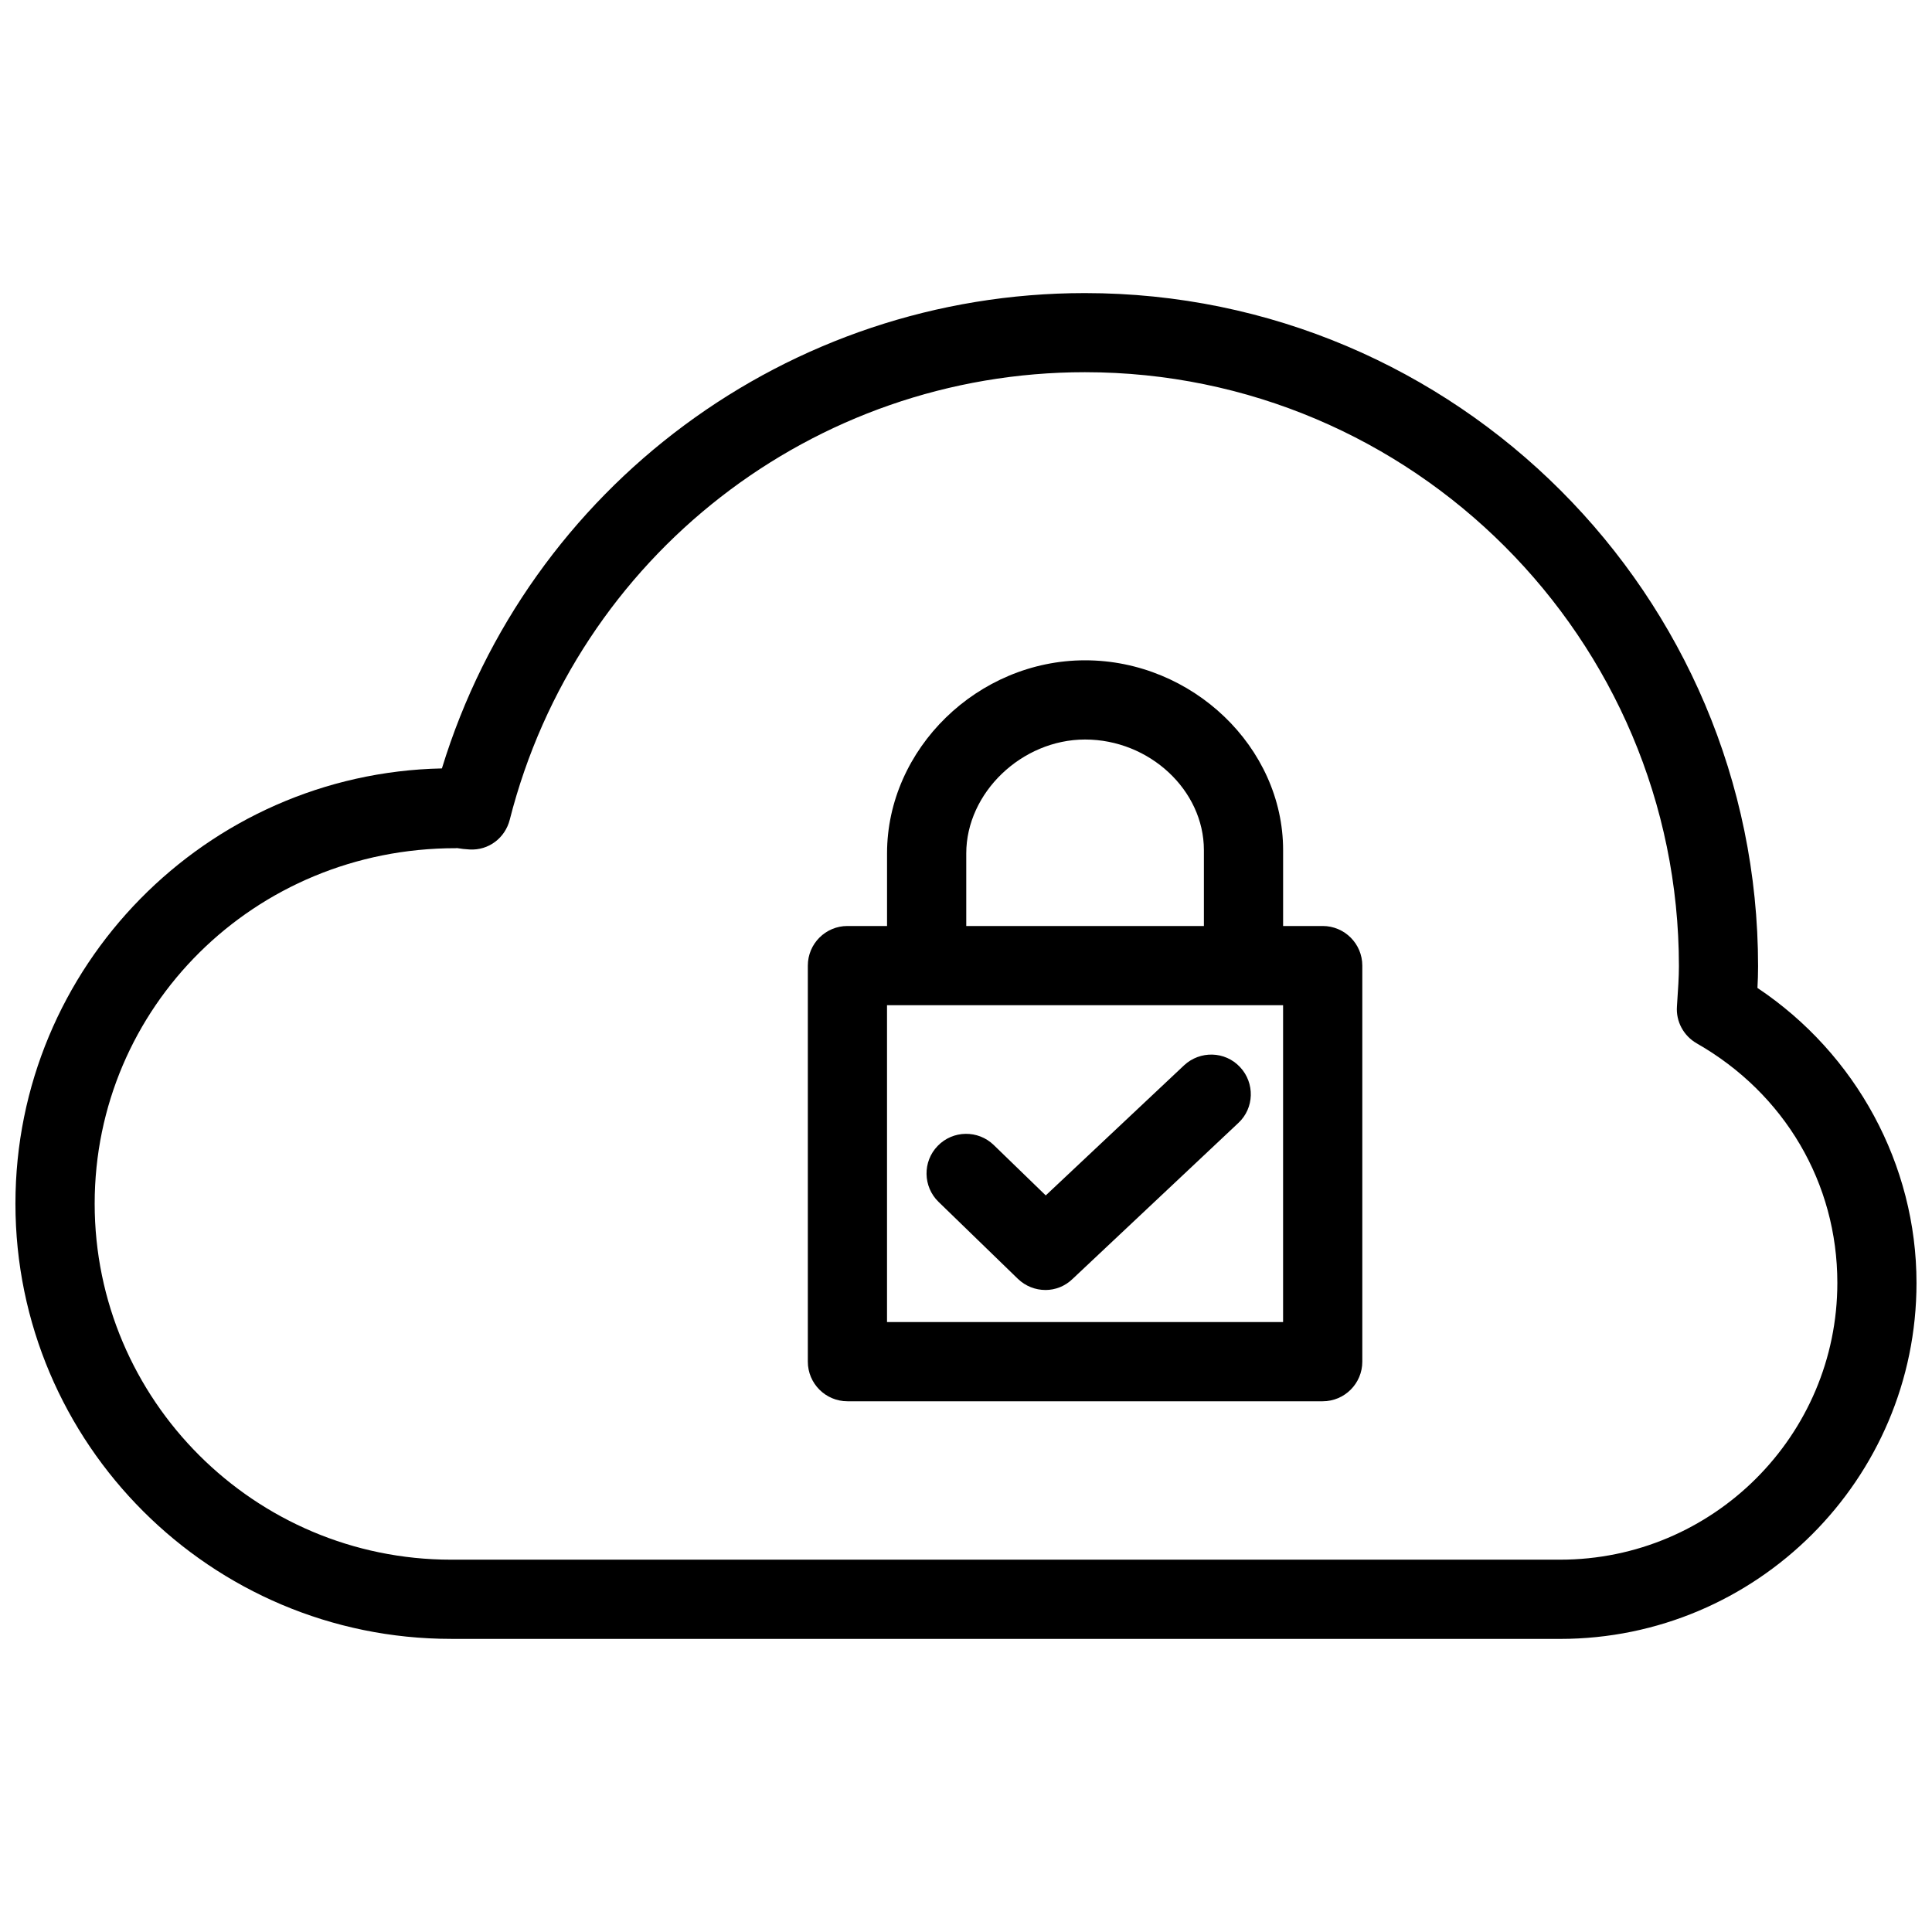
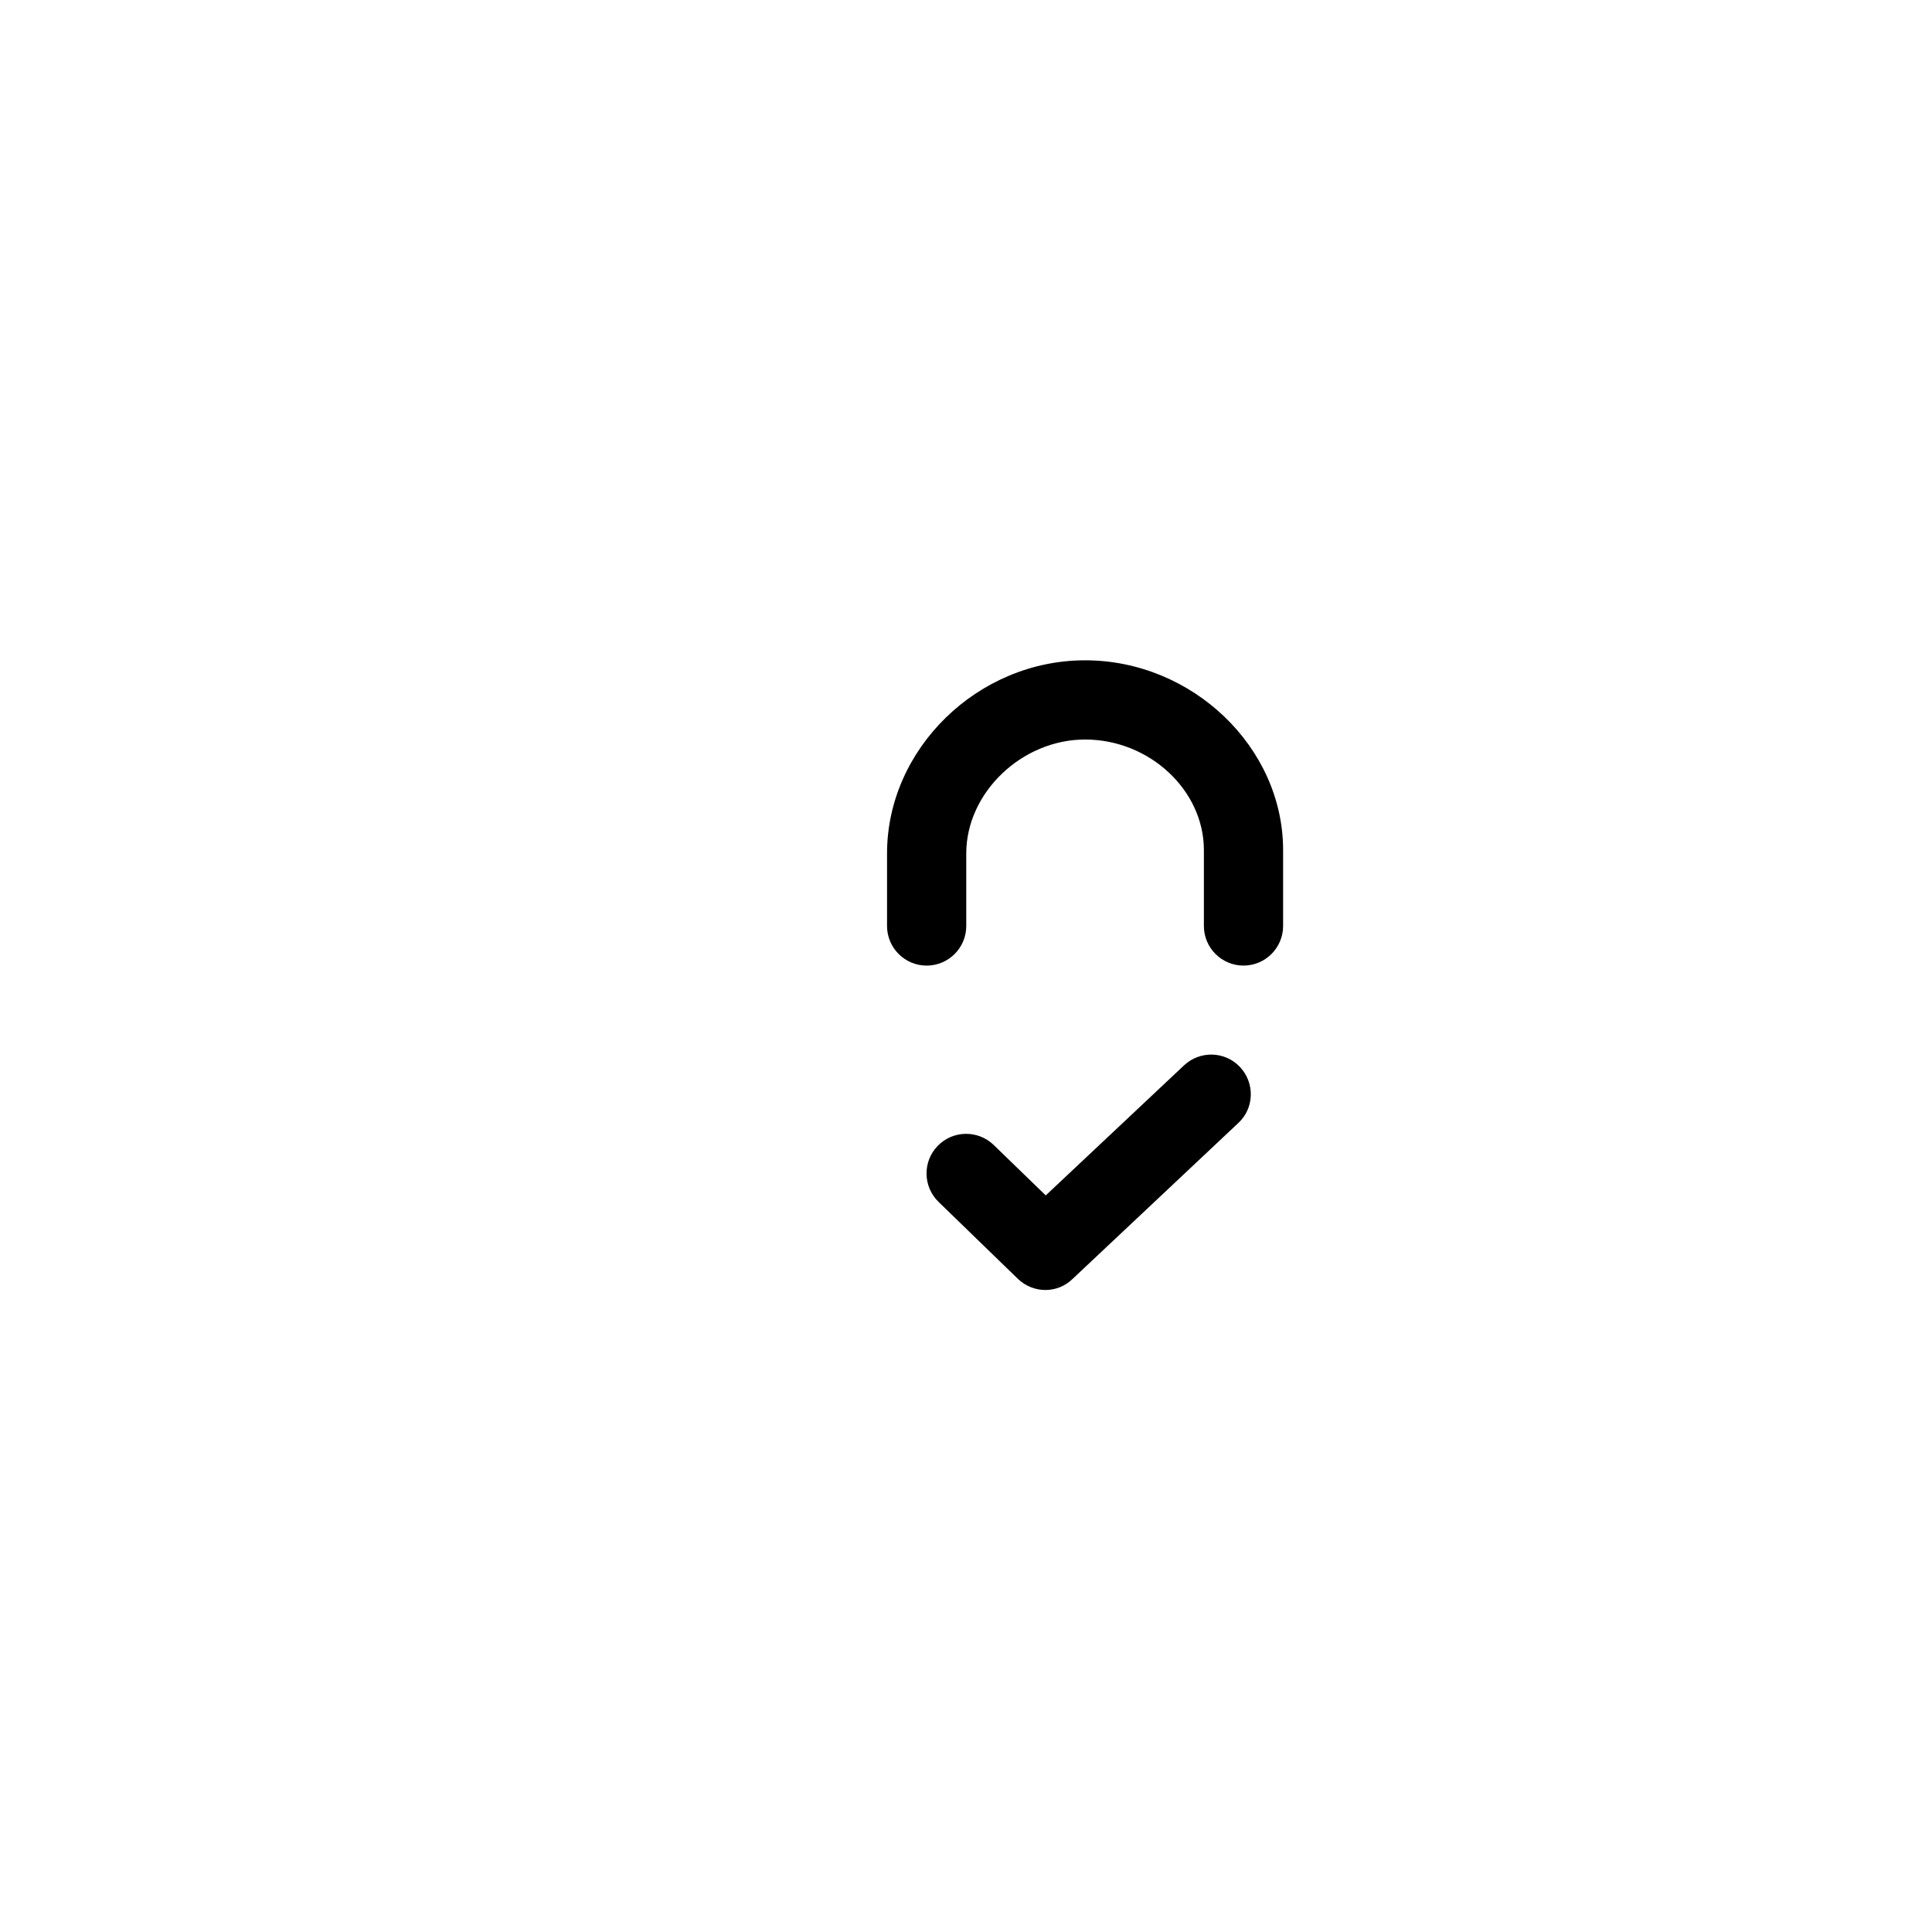
<svg xmlns="http://www.w3.org/2000/svg" width="800px" height="800px" version="1.1" viewBox="144 144 512 512">
  <defs>
    <clipPath id="a">
-       <path d="m148.09 221h503.81v358h-503.81z" />
-     </clipPath>
+       </clipPath>
  </defs>
-   <path d="m494.53 515.35h-125.95c-5.793 0-10.496-4.703-10.496-10.496v-104.96c0-5.793 4.703-10.496 10.496-10.496h125.95c5.793 0 10.496 4.703 10.496 10.496v104.96c0 5.793-4.703 10.496-10.496 10.496zm-115.46-20.992h104.96v-83.969h-104.96z" />
  <path d="m473.54 399.89c-5.793 0-10.496-4.703-10.496-10.496v-20.109c0-15.871-14.422-29.305-31.488-29.305-16.773 0-31.488 14.105-31.488 30.188v19.23c0 5.793-4.703 10.496-10.496 10.496-5.793 0-10.496-4.703-10.496-10.496v-19.23c0-27.73 24.035-51.18 52.48-51.18 28.422 0 52.48 23.027 52.48 50.297v20.109c0 5.793-4.703 10.496-10.496 10.496z" />
  <path d="m421.05 485.86c-2.625 0-5.269-0.988-7.328-2.981l-20.992-20.363c-4.156-4.031-4.262-10.707-0.23-14.84 4.031-4.176 10.684-4.262 14.84-0.25l13.793 13.371 36.652-34.469c4.219-3.945 10.875-3.801 14.84 0.461 3.969 4.219 3.777 10.875-0.441 14.801l-43.957 41.355c-2.016 1.953-4.598 2.918-7.18 2.918z" />
  <g clip-path="url(#a)">
-     <path d="m557.44 578.32h-293.89c-63.668 0-115.46-51.746-115.46-115.35 0-62.789 50.465-114.03 113.02-115.33 22.859-74.605 91.734-125.97 170.39-125.97 98.391 0 178.41 80.043 178.41 178.43 0 1.91-0.062 3.82-0.168 5.711 26.156 17.465 42.152 46.855 42.152 78.176 0 52.02-42.402 94.34-94.465 94.34zm-292.71-209.54c-53.426 0-95.641 42.277-95.641 94.191 0 52.039 42.383 94.359 94.465 94.359h293.89c40.516 0 73.473-32.895 73.473-73.367 0-26.387-13.938-50.148-37.262-63.461-3.484-1.996-5.543-5.793-5.246-9.805 0.316-4.809 0.523-7.684 0.523-10.621 0-86.801-70.617-157.44-157.42-157.44-71.98 0-134.66 48.742-152.42 118.59-1.219 4.809-5.562 8.188-10.645 7.894-1.156-0.062-2.266-0.188-3.402-0.379-0.105 0.043-0.211 0.043-0.316 0.043z" />
-   </g>
+     </g>
</svg>